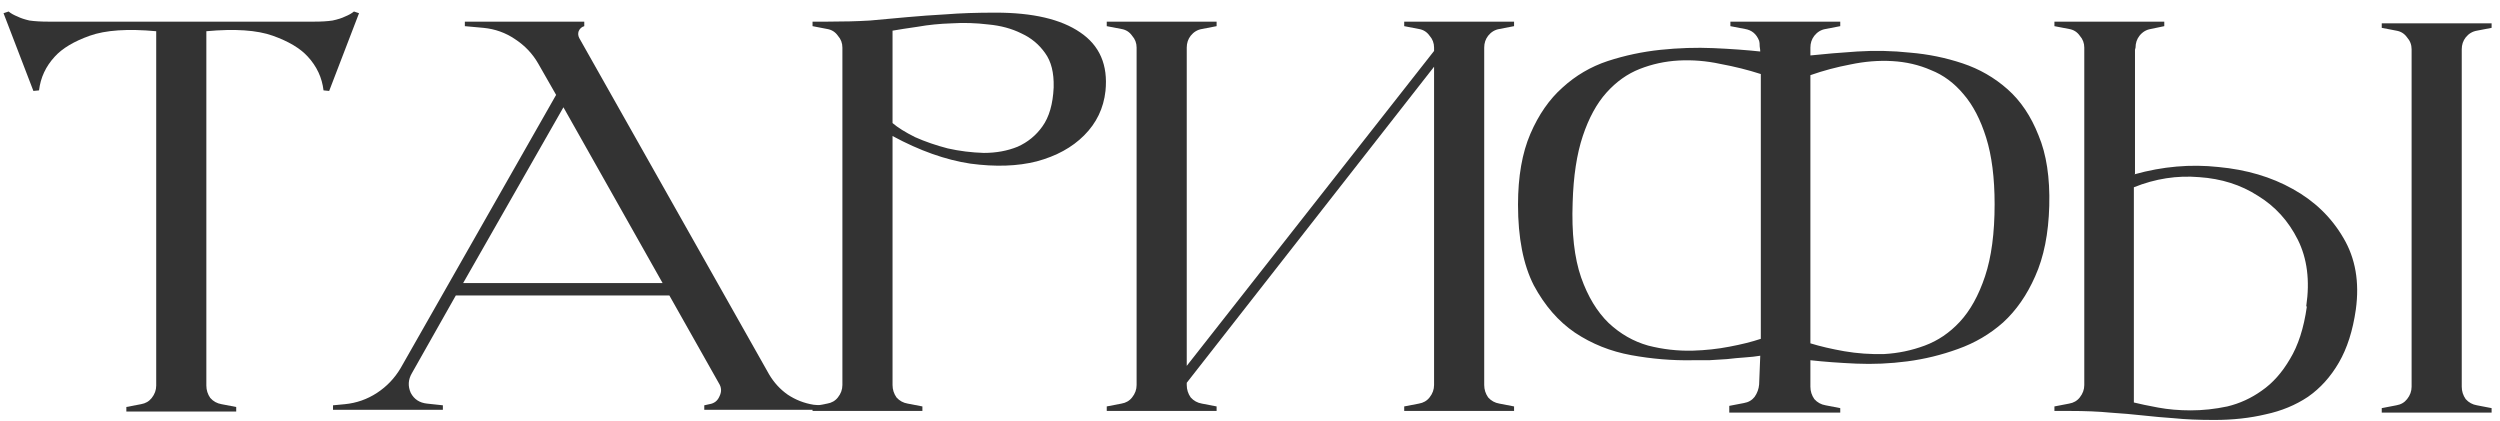
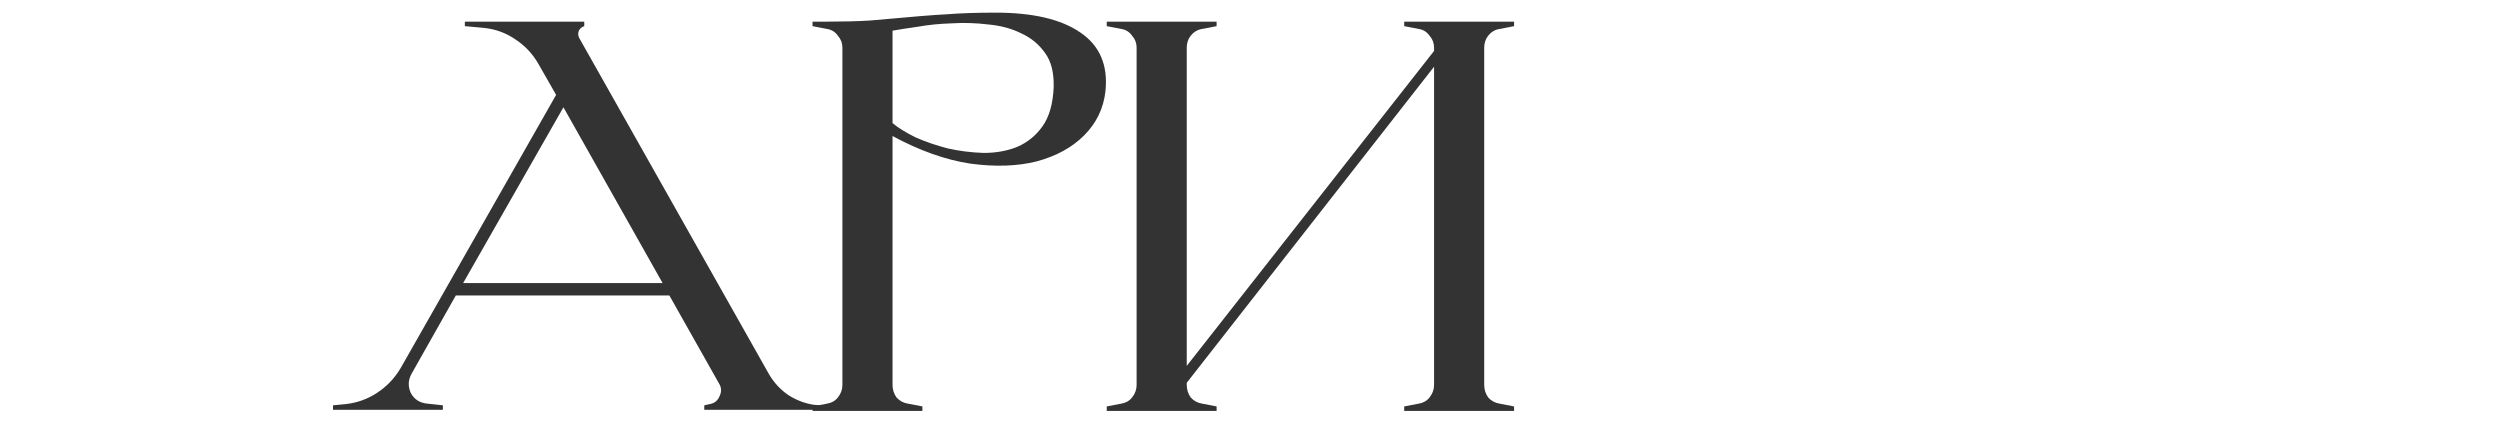
<svg xmlns="http://www.w3.org/2000/svg" width="196" height="33" viewBox="0 0 196 33" fill="none">
-   <path d="M28.148 1.035L25.807 7.13L25.365 7.086C25.247 6.085 24.835 5.201 24.128 4.436C23.539 3.788 22.627 3.243 21.39 2.802C20.153 2.36 18.416 2.242 16.178 2.448V30.23C16.178 30.583 16.281 30.907 16.487 31.202C16.723 31.467 17.017 31.629 17.37 31.688L18.519 31.908V32.262H9.906V31.908L11.054 31.688C11.408 31.629 11.688 31.467 11.894 31.202C12.129 30.907 12.247 30.583 12.247 30.23V2.448C10.009 2.242 8.272 2.36 7.035 2.802C5.798 3.243 4.886 3.788 4.297 4.436C3.59 5.201 3.178 6.085 3.06 7.086L2.618 7.13L0.277 1.035L0.675 0.902C0.852 1.05 1.087 1.182 1.382 1.3C1.617 1.418 1.926 1.521 2.309 1.609C2.721 1.668 3.222 1.697 3.811 1.697H24.614C25.203 1.697 25.689 1.668 26.072 1.609C26.484 1.521 26.808 1.418 27.043 1.3C27.338 1.182 27.573 1.05 27.75 0.902L28.148 1.035Z" fill="#333333" />
  <path d="M64.314 31.776V32.129H55.215V31.776L55.613 31.688C55.996 31.629 56.261 31.423 56.408 31.069C56.585 30.716 56.57 30.377 56.364 30.053L52.477 23.163H35.737L32.292 29.258C31.998 29.759 31.968 30.274 32.204 30.804C32.469 31.305 32.896 31.584 33.485 31.643L34.721 31.776V32.129H26.108V31.776L27.036 31.688C27.949 31.599 28.788 31.305 29.554 30.804C30.319 30.304 30.938 29.656 31.409 28.861L43.599 7.439L42.186 4.966C41.744 4.2 41.14 3.567 40.375 3.067C39.639 2.566 38.814 2.272 37.901 2.183L36.444 2.051V1.697H45.807V2.051C45.601 2.11 45.454 2.242 45.366 2.448C45.307 2.625 45.322 2.802 45.41 2.978L60.295 29.347C60.678 29.994 61.163 30.524 61.752 30.937C62.371 31.349 63.048 31.614 63.784 31.732L64.314 31.776ZM51.947 22.191L44.173 8.411L36.311 22.191H51.947Z" fill="#333333" />
-   <path d="M78.058 0.991C80.973 0.991 83.181 1.506 84.683 2.537C86.214 3.567 86.876 5.098 86.67 7.13C86.523 8.485 85.964 9.648 84.992 10.619C84.05 11.562 82.813 12.239 81.282 12.651C79.78 13.034 78.043 13.093 76.07 12.828C74.127 12.533 72.095 11.812 69.975 10.664V30.186C69.975 30.539 70.078 30.863 70.284 31.158C70.519 31.423 70.814 31.584 71.167 31.643L72.316 31.864V32.218H63.703V31.864L64.851 31.643C65.205 31.584 65.484 31.423 65.691 31.158C65.926 30.863 66.044 30.539 66.044 30.186V3.729C66.044 3.376 65.926 3.067 65.691 2.802C65.484 2.507 65.205 2.33 64.851 2.272L63.703 2.051V1.697H64.851C66.117 1.697 67.236 1.668 68.208 1.609C69.209 1.521 70.181 1.432 71.123 1.344C72.095 1.256 73.111 1.182 74.171 1.123C75.26 1.035 76.556 0.991 78.058 0.991ZM82.607 6.821C82.636 5.702 82.415 4.819 81.944 4.171C81.473 3.494 80.855 2.978 80.089 2.625C79.324 2.242 78.455 2.007 77.483 1.918C76.512 1.8 75.555 1.771 74.612 1.83C73.67 1.859 72.787 1.948 71.962 2.095C71.138 2.213 70.475 2.316 69.975 2.404V9.648C70.387 10.001 70.976 10.369 71.742 10.752C72.537 11.105 73.39 11.4 74.303 11.635C75.216 11.841 76.158 11.959 77.13 11.989C78.102 11.989 78.985 11.827 79.78 11.503C80.575 11.149 81.223 10.619 81.724 9.913C82.254 9.177 82.548 8.161 82.607 6.865V6.821Z" fill="#333333" />
+   <path d="M78.058 0.991C80.973 0.991 83.181 1.506 84.683 2.537C86.214 3.567 86.876 5.098 86.67 7.13C86.523 8.485 85.964 9.648 84.992 10.619C84.05 11.562 82.813 12.239 81.282 12.651C79.78 13.034 78.043 13.093 76.07 12.828C74.127 12.533 72.095 11.812 69.975 10.664V30.186C69.975 30.539 70.078 30.863 70.284 31.158C70.519 31.423 70.814 31.584 71.167 31.643L72.316 31.864V32.218H63.703V31.864L64.851 31.643C65.205 31.584 65.484 31.423 65.691 31.158C65.926 30.863 66.044 30.539 66.044 30.186V3.729C66.044 3.376 65.926 3.067 65.691 2.802C65.484 2.507 65.205 2.33 64.851 2.272L63.703 2.051V1.697H64.851C66.117 1.697 67.236 1.668 68.208 1.609C72.095 1.256 73.111 1.182 74.171 1.123C75.26 1.035 76.556 0.991 78.058 0.991ZM82.607 6.821C82.636 5.702 82.415 4.819 81.944 4.171C81.473 3.494 80.855 2.978 80.089 2.625C79.324 2.242 78.455 2.007 77.483 1.918C76.512 1.8 75.555 1.771 74.612 1.83C73.67 1.859 72.787 1.948 71.962 2.095C71.138 2.213 70.475 2.316 69.975 2.404V9.648C70.387 10.001 70.976 10.369 71.742 10.752C72.537 11.105 73.39 11.4 74.303 11.635C75.216 11.841 76.158 11.959 77.13 11.989C78.102 11.989 78.985 11.827 79.78 11.503C80.575 11.149 81.223 10.619 81.724 9.913C82.254 9.177 82.548 8.161 82.607 6.865V6.821Z" fill="#333333" />
  <path d="M112.431 3.729C112.431 3.376 112.313 3.067 112.078 2.802C111.872 2.507 111.592 2.33 111.239 2.272L110.09 2.051V1.697H118.703V2.051L117.555 2.272C117.201 2.33 116.907 2.507 116.671 2.802C116.465 3.067 116.362 3.376 116.362 3.729V30.186C116.362 30.539 116.465 30.863 116.671 31.158C116.907 31.423 117.201 31.584 117.555 31.643L118.703 31.864V32.218H110.09V31.864L111.239 31.643C111.592 31.584 111.872 31.423 112.078 31.158C112.313 30.863 112.431 30.539 112.431 30.186V5.231L93.041 30.009V30.186C93.041 30.539 93.144 30.863 93.35 31.158C93.586 31.423 93.88 31.584 94.234 31.643L95.382 31.864V32.218H86.769V31.864L87.918 31.643C88.271 31.584 88.551 31.423 88.757 31.158C88.993 30.863 89.11 30.539 89.11 30.186V3.729C89.11 3.376 88.993 3.067 88.757 2.802C88.551 2.507 88.271 2.33 87.918 2.272L86.769 2.051V1.697H95.382V2.051L94.234 2.272C93.88 2.33 93.586 2.507 93.35 2.802C93.144 3.067 93.041 3.376 93.041 3.729V28.684L112.431 3.994V3.729Z" fill="#333333" />
-   <path d="M156.378 16.008C156.378 13.947 156.157 12.209 155.716 10.796C155.274 9.383 154.685 8.249 153.949 7.395C153.213 6.512 152.359 5.879 151.387 5.496C150.445 5.084 149.429 4.848 148.339 4.789C147.279 4.73 146.19 4.819 145.071 5.054C143.982 5.26 142.936 5.54 141.935 5.893V26.917C142.701 27.153 143.584 27.359 144.585 27.536C145.616 27.712 146.661 27.786 147.721 27.757C148.811 27.698 149.871 27.477 150.901 27.094C151.932 26.711 152.845 26.093 153.64 25.239C154.464 24.356 155.127 23.163 155.627 21.661C156.128 20.16 156.378 18.275 156.378 16.008ZM138.048 5.805C137.047 5.481 135.987 5.216 134.868 5.01C133.779 4.774 132.689 4.686 131.6 4.745C130.54 4.804 129.524 5.025 128.552 5.407C127.58 5.79 126.712 6.409 125.946 7.263C125.181 8.116 124.562 9.25 124.091 10.664C123.62 12.077 123.355 13.814 123.296 15.875C123.208 18.26 123.429 20.219 123.959 21.75C124.489 23.252 125.21 24.444 126.123 25.327C127.036 26.181 128.066 26.77 129.215 27.094C130.363 27.389 131.526 27.521 132.704 27.492C133.705 27.462 134.662 27.359 135.575 27.182C136.517 27.006 137.342 26.8 138.048 26.564V5.805ZM138.004 27.889C137.651 27.948 137.253 27.992 136.812 28.022C136.37 28.051 135.899 28.095 135.398 28.154C134.927 28.184 134.456 28.213 133.985 28.242C133.514 28.242 133.072 28.242 132.66 28.242C131.099 28.272 129.509 28.139 127.89 27.845C126.27 27.55 124.798 26.962 123.473 26.078C122.177 25.195 121.102 23.958 120.249 22.368C119.424 20.749 119.012 18.643 119.012 16.052C119.012 13.844 119.336 11.989 119.984 10.487C120.631 8.985 121.471 7.778 122.501 6.865C123.532 5.923 124.71 5.231 126.035 4.789C127.389 4.347 128.773 4.053 130.186 3.906C131.6 3.759 132.984 3.714 134.338 3.773C135.693 3.832 136.915 3.921 138.004 4.038C138.004 3.95 137.989 3.817 137.96 3.641C137.96 3.435 137.945 3.287 137.916 3.199C137.71 2.669 137.342 2.36 136.812 2.272L135.663 2.051V1.697H144.276V2.051L143.128 2.272C142.774 2.33 142.48 2.507 142.244 2.802C142.038 3.067 141.935 3.376 141.935 3.729V4.347C143.025 4.23 144.247 4.127 145.601 4.038C146.985 3.95 148.369 3.979 149.753 4.127C151.166 4.244 152.535 4.524 153.861 4.966C155.186 5.407 156.363 6.085 157.394 6.998C158.425 7.91 159.234 9.118 159.823 10.619C160.442 12.092 160.721 13.932 160.662 16.14C160.604 18.319 160.235 20.16 159.558 21.661C158.91 23.134 158.071 24.341 157.041 25.283C156.01 26.196 154.832 26.888 153.507 27.359C152.212 27.83 150.887 28.154 149.532 28.331C148.178 28.508 146.838 28.566 145.513 28.508C144.188 28.449 142.995 28.36 141.935 28.242V30.318C141.935 30.672 142.038 30.996 142.244 31.29C142.48 31.555 142.774 31.717 143.128 31.776L144.276 31.997V32.35H135.575V31.82L136.723 31.599C137.077 31.54 137.356 31.378 137.562 31.113C137.769 30.819 137.886 30.495 137.916 30.142L138.004 27.889Z" fill="#333333" />
-   <path d="M167.383 3.906V13.623L167.339 13.667C169.547 13.049 171.741 12.857 173.92 13.093C176.129 13.299 178.072 13.873 179.75 14.815C181.458 15.758 182.783 17.038 183.725 18.658C184.668 20.248 184.992 22.118 184.697 24.267C184.462 25.916 184.02 27.3 183.372 28.419C182.724 29.538 181.915 30.436 180.943 31.113C179.971 31.761 178.867 32.218 177.63 32.483C176.394 32.777 175.054 32.924 173.611 32.924C172.374 32.924 171.329 32.88 170.475 32.792C169.621 32.733 168.797 32.659 168.002 32.571C167.207 32.483 166.353 32.409 165.44 32.35C164.556 32.262 163.482 32.218 162.216 32.218H161.067V31.864L162.216 31.643C162.569 31.584 162.849 31.423 163.055 31.158C163.29 30.863 163.408 30.539 163.408 30.186V3.729C163.408 3.376 163.29 3.067 163.055 2.802C162.849 2.507 162.569 2.33 162.216 2.272L161.067 2.051V1.697H169.68V2.051L168.62 2.272C168.267 2.33 167.972 2.507 167.737 2.802C167.53 3.067 167.427 3.376 167.427 3.729L167.383 3.906ZM180.81 24.002C181.105 22 180.884 20.263 180.148 18.791C179.412 17.318 178.366 16.17 177.012 15.345C175.687 14.491 174.156 14.006 172.418 13.888C170.681 13.741 168.973 14.006 167.295 14.683V31.555C167.766 31.673 168.399 31.805 169.194 31.953C169.989 32.1 170.843 32.173 171.756 32.173C172.698 32.173 173.655 32.07 174.627 31.864C175.599 31.629 176.497 31.216 177.321 30.628C178.175 30.039 178.911 29.214 179.529 28.154C180.177 27.094 180.619 25.725 180.855 24.047L180.81 24.002ZM194.193 2.404C193.84 2.463 193.546 2.64 193.31 2.934C193.104 3.199 193.001 3.508 193.001 3.862V30.318C193.001 30.672 193.104 30.996 193.31 31.29C193.546 31.555 193.84 31.717 194.193 31.776L195.342 31.997V32.35H186.729V31.997L187.877 31.776C188.231 31.717 188.51 31.555 188.716 31.29C188.952 30.996 189.07 30.672 189.07 30.318V3.862C189.07 3.508 188.952 3.199 188.716 2.934C188.51 2.64 188.231 2.463 187.877 2.404L186.729 2.183V1.83H195.342V2.183L194.193 2.404Z" fill="#333333" />
</svg>